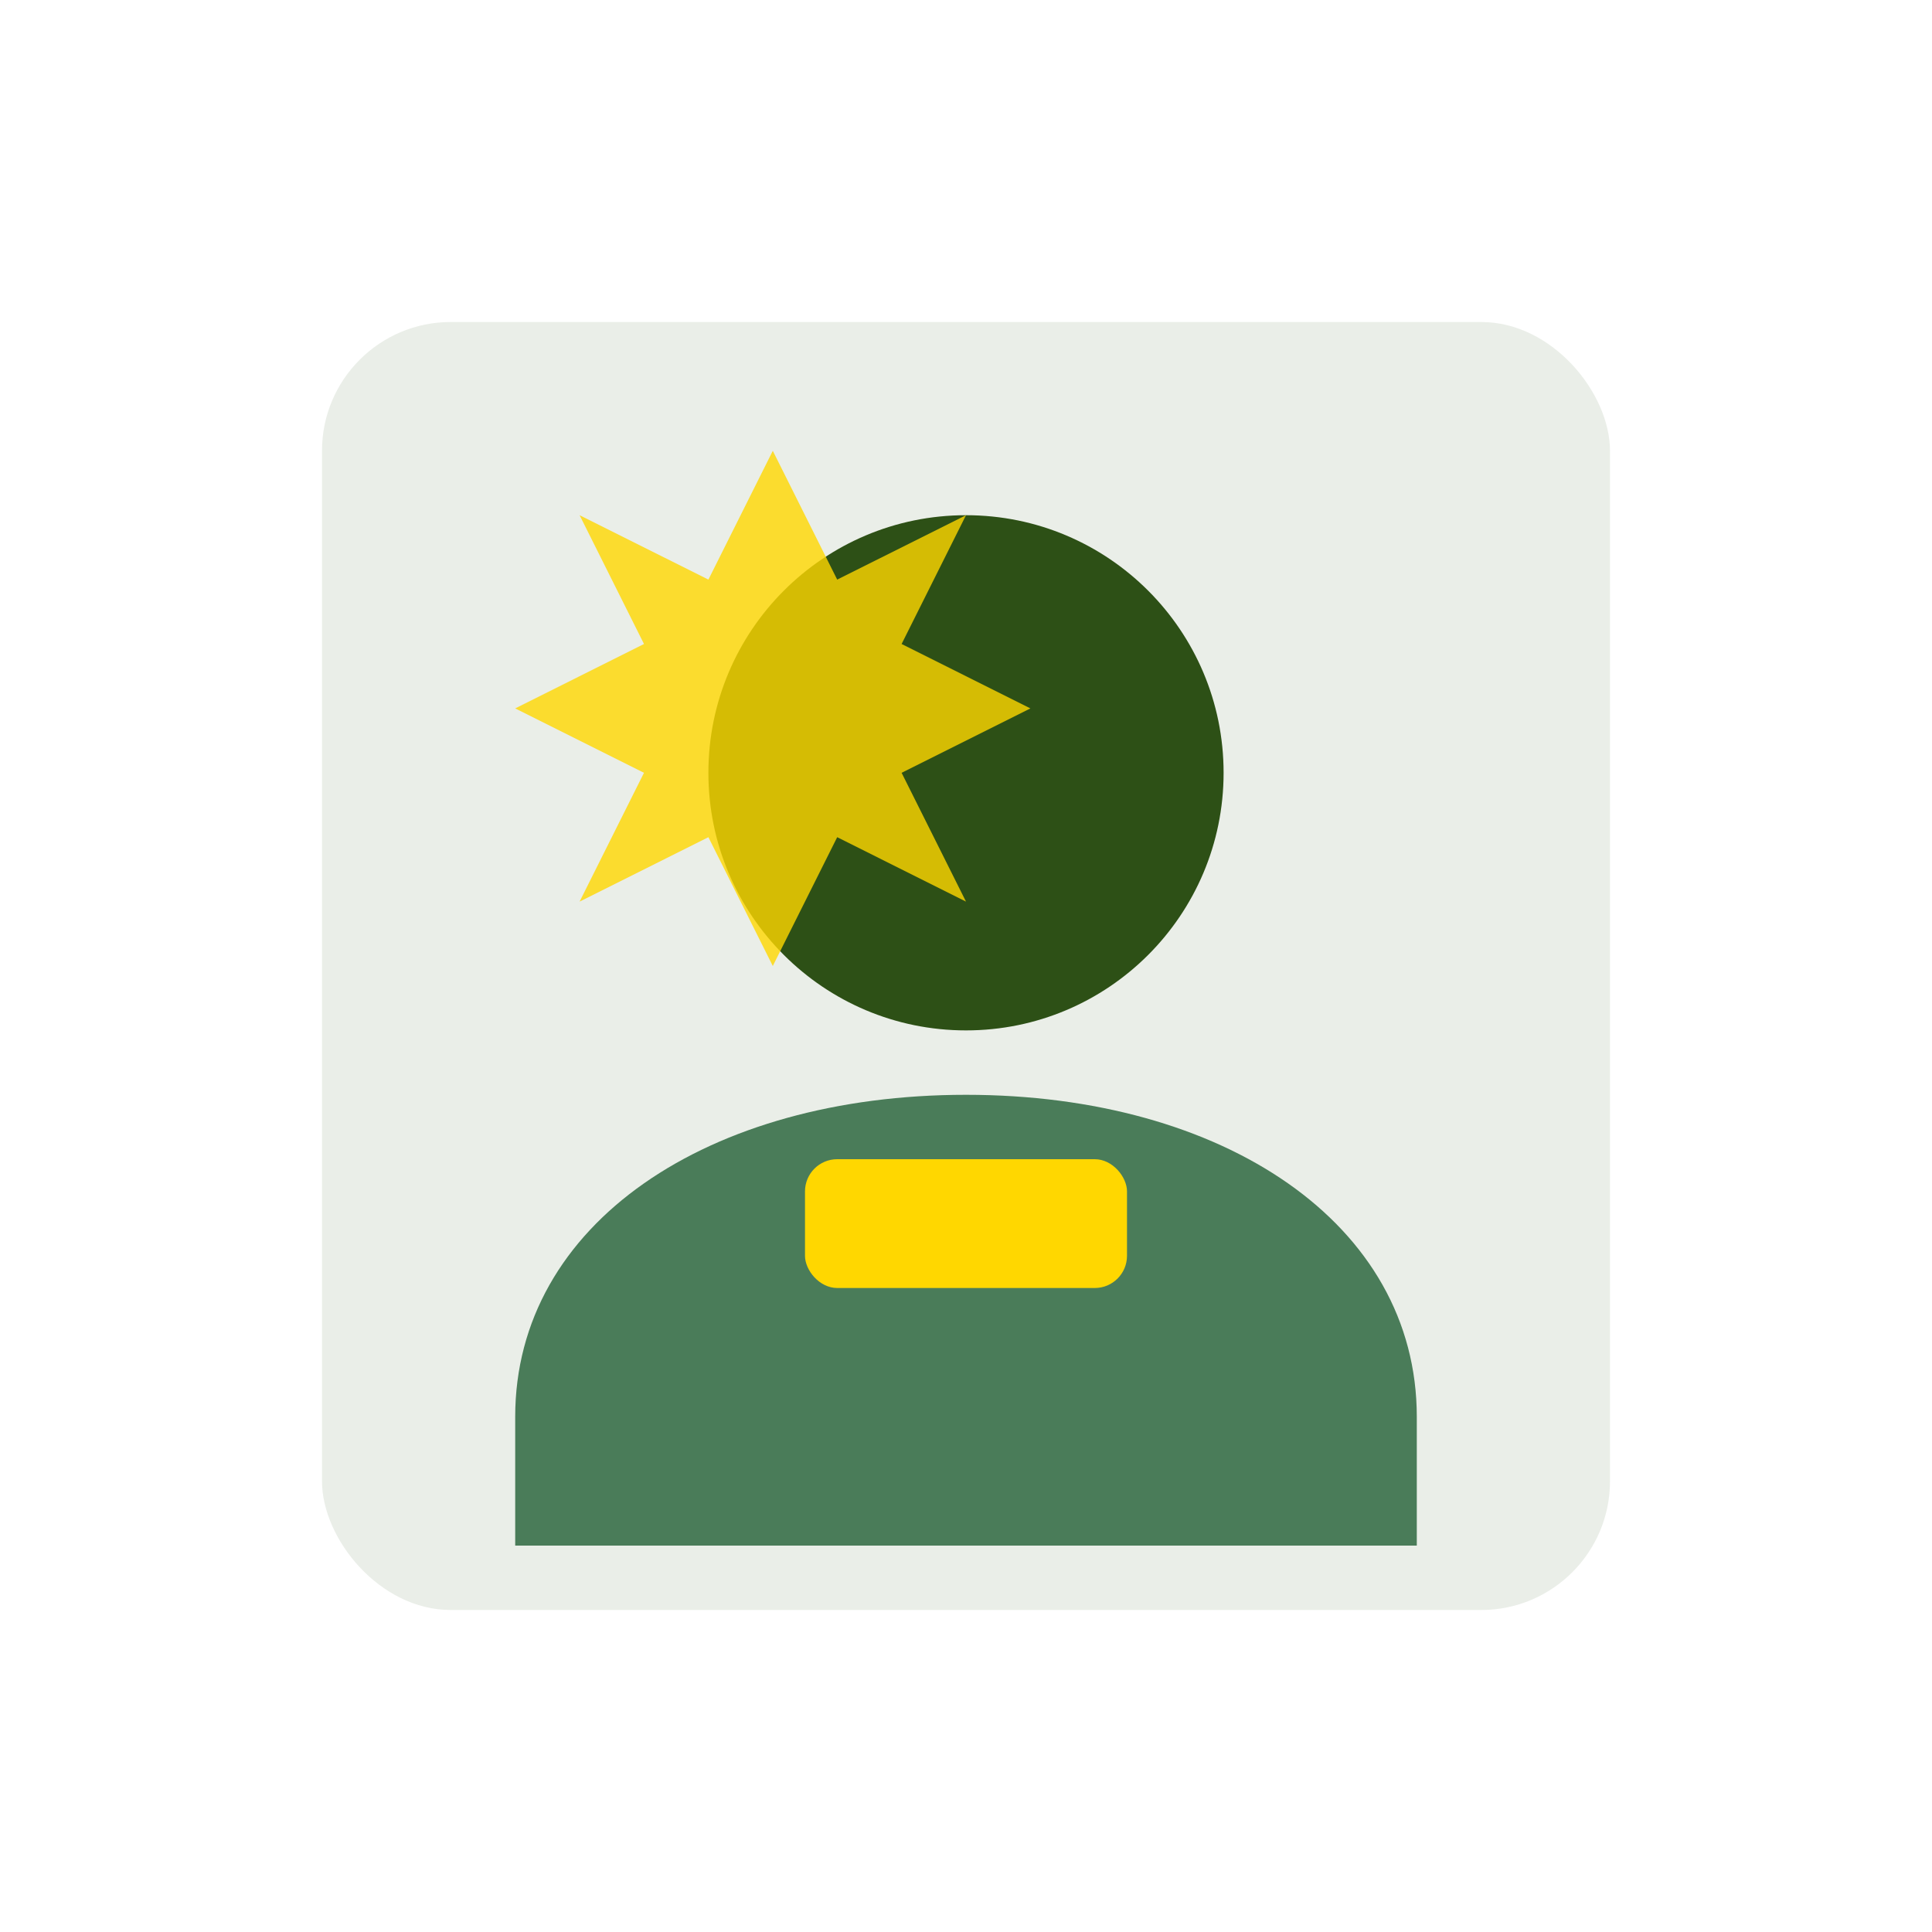
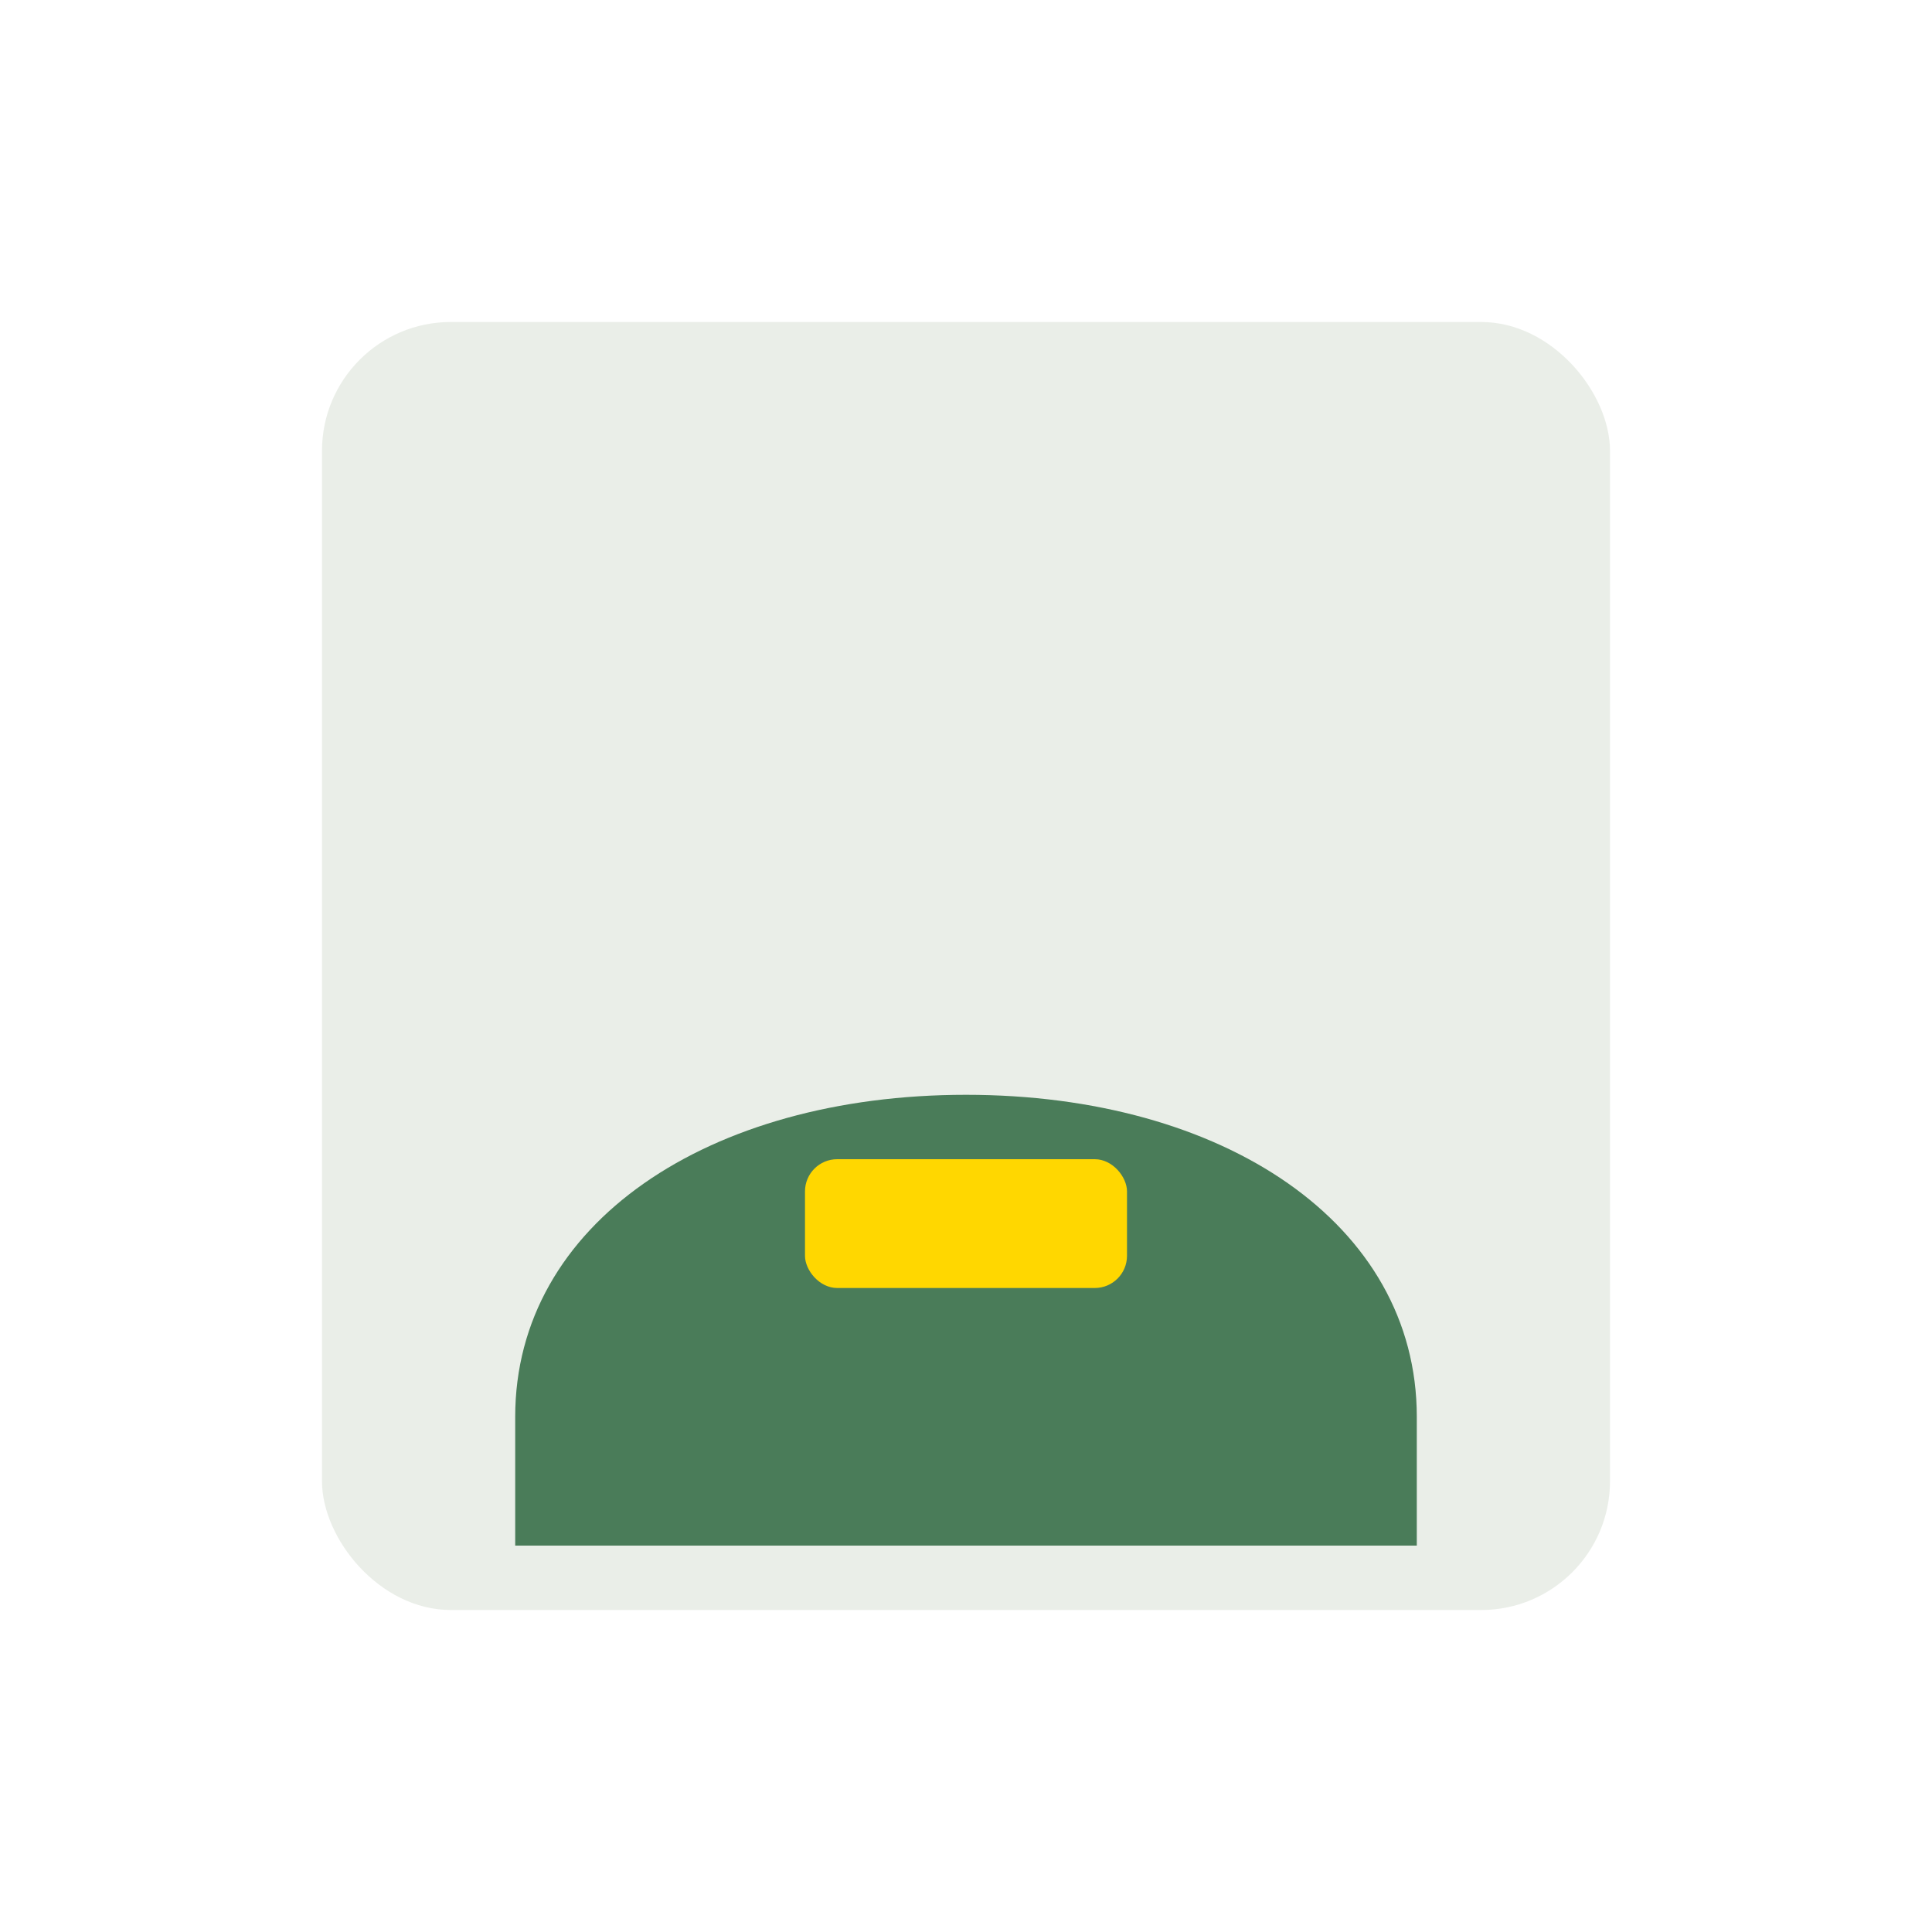
<svg xmlns="http://www.w3.org/2000/svg" width="60" height="60" viewBox="0 0 60 60" fill="none">
  <rect x="10" y="10" width="40" height="40" rx="4" fill="#2D5016" opacity="0.1" />
-   <circle cx="30" cy="24" r="8" fill="#2D5016" />
  <path d="M30 34C22 34 16 38 16 44V48H44V44C44 38 38 34 30 34Z" fill="#4A7C59" />
  <rect x="25" y="36" width="10" height="4" rx="1" fill="#FFD700" />
-   <path d="M22 18L24 14L26 18L30 16L28 20L32 22L28 24L30 28L26 26L24 30L22 26L18 28L20 24L16 22L20 20L18 16L22 18Z" fill="#FFD700" opacity="0.8" />
</svg>